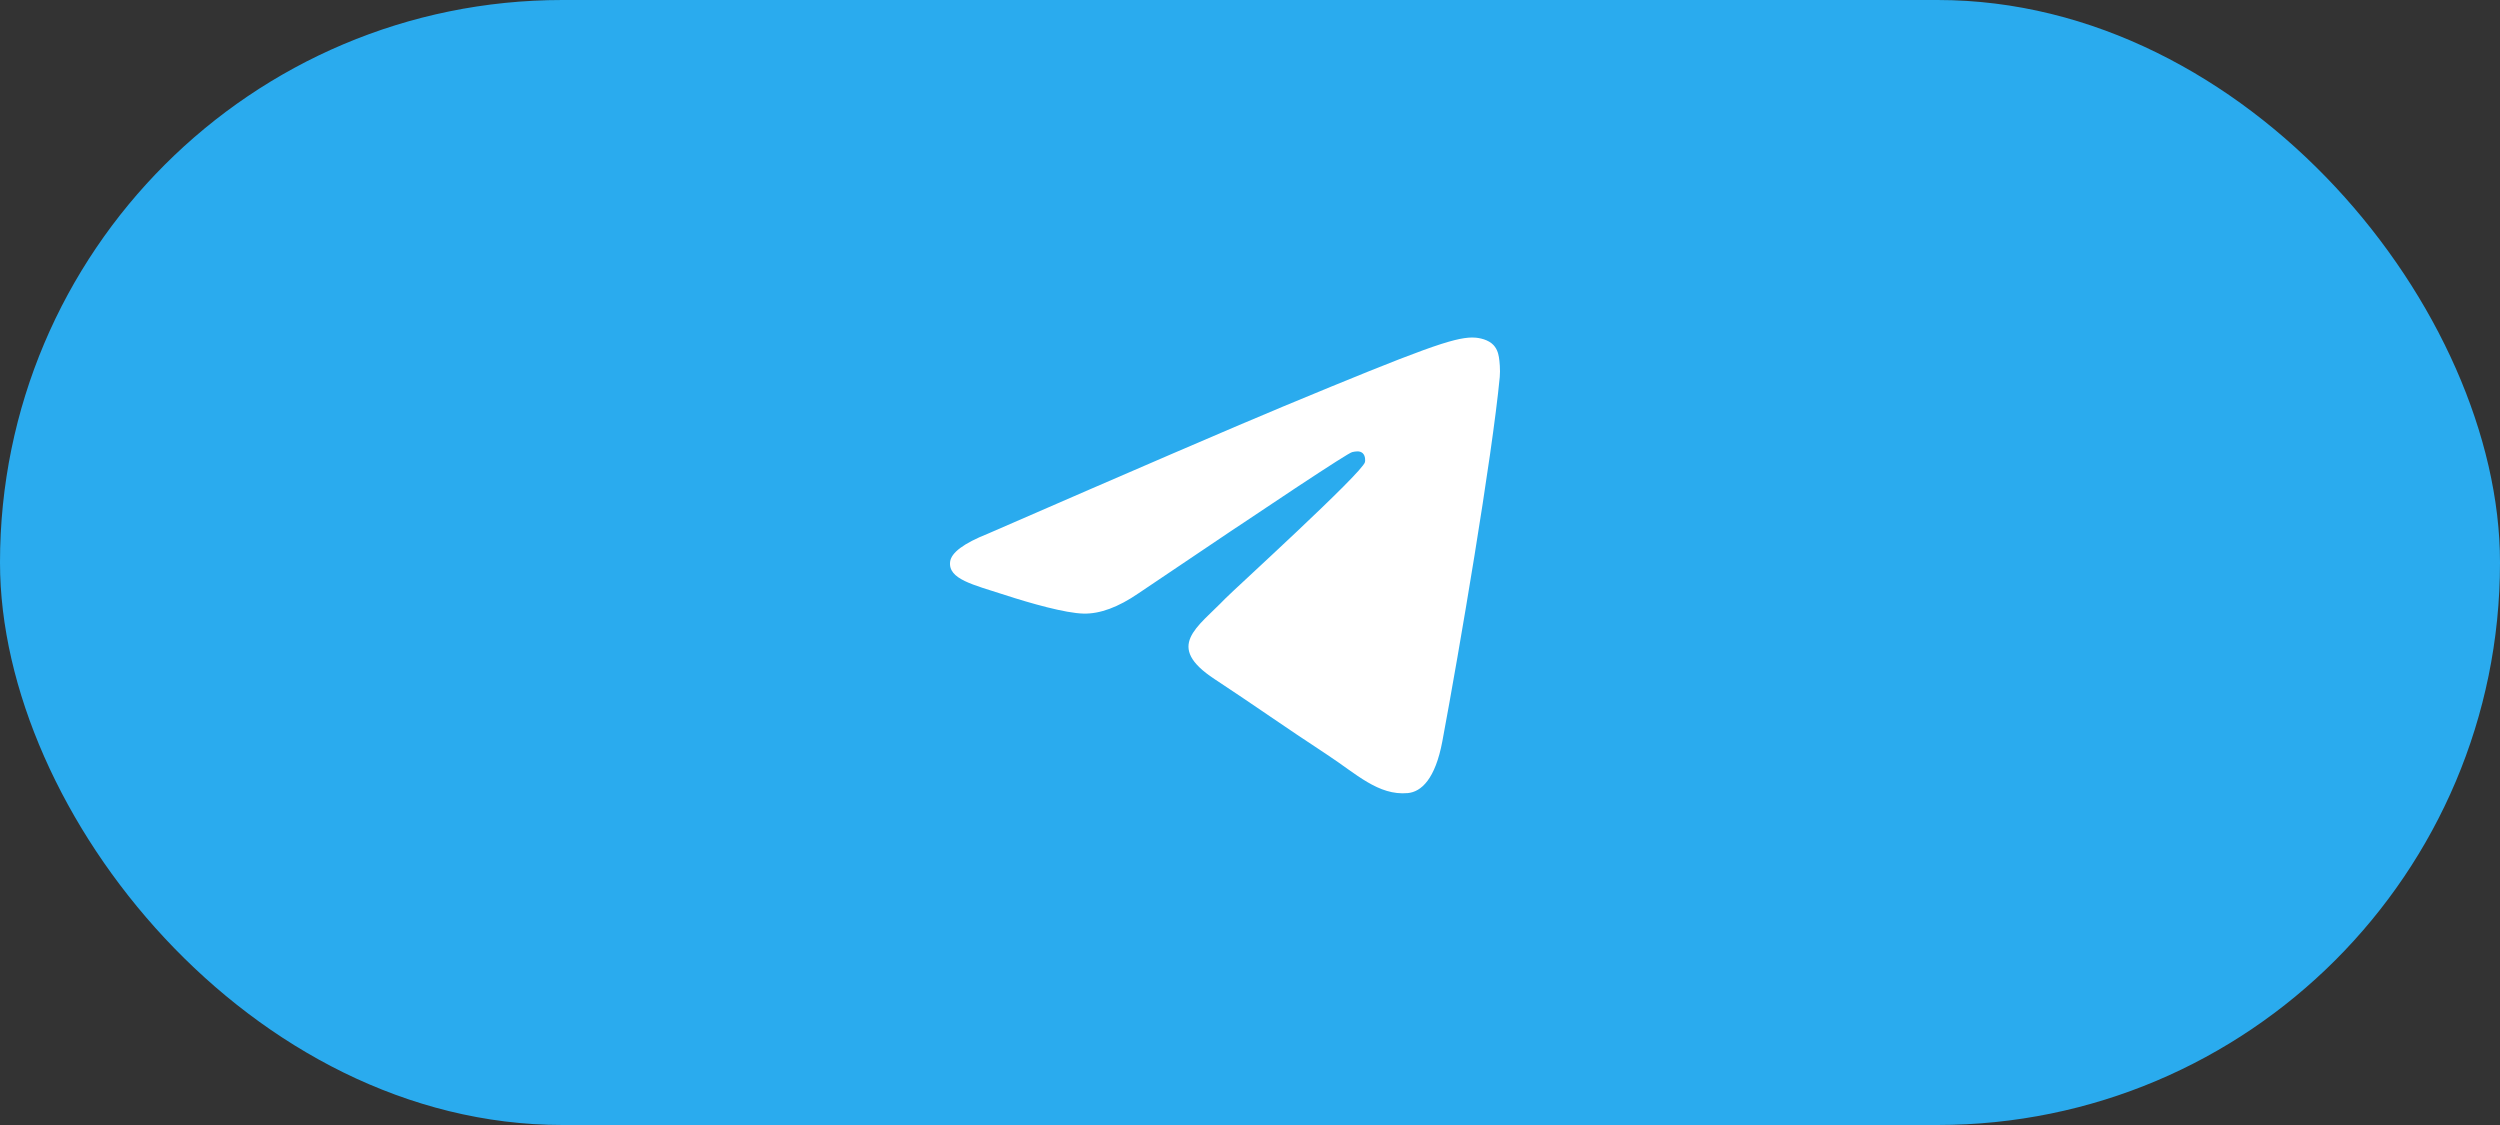
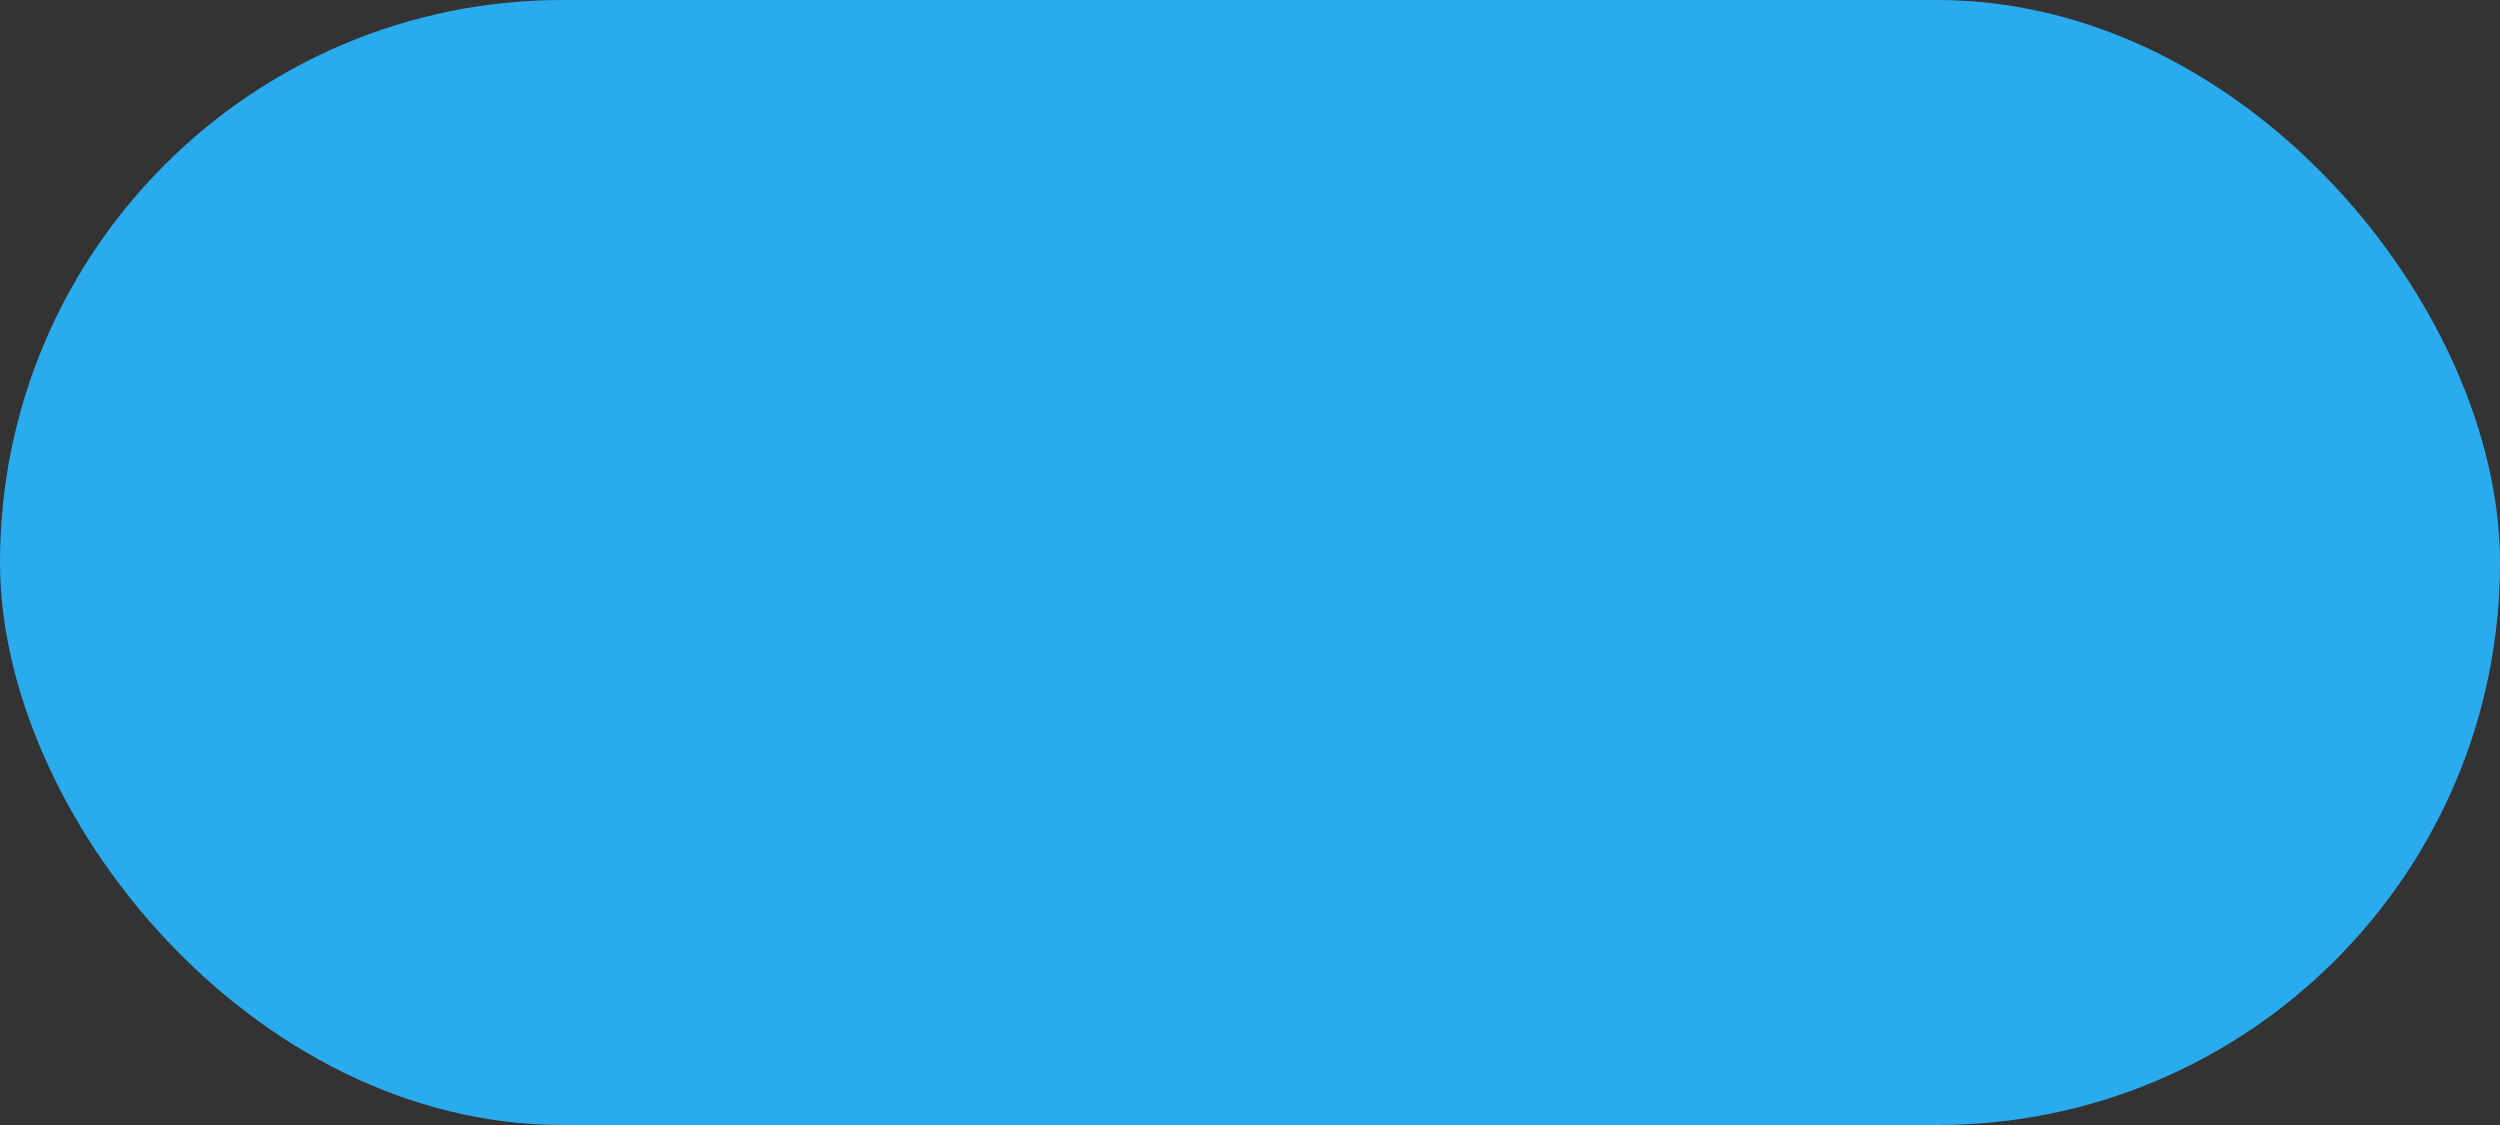
<svg xmlns="http://www.w3.org/2000/svg" width="80" height="36" viewBox="0 0 80 36" fill="none">
  <rect x="0" y="0" width="80" height="36" fill="#333333" stroke="none" />
  <rect width="80" height="36" rx="18" fill="#2AABEE" />
  <g clip-path="url(#clip0_390_7161)">
-     <path fill-rule="evenodd" clip-rule="evenodd" d="M31.61 17.079C36.334 15.021 39.485 13.664 41.061 13.008C45.562 11.136 46.497 10.811 47.106 10.8C47.24 10.798 47.54 10.831 47.734 10.989C47.898 11.122 47.943 11.301 47.965 11.428C47.987 11.554 48.013 11.841 47.992 12.066C47.748 14.628 46.693 20.847 46.156 23.717C45.929 24.931 45.481 25.339 45.048 25.379C44.107 25.465 43.393 24.757 42.481 24.159C41.055 23.224 40.249 22.642 38.864 21.73C37.264 20.675 38.302 20.096 39.214 19.149C39.452 18.901 43.599 15.129 43.679 14.787C43.689 14.744 43.698 14.585 43.604 14.5C43.509 14.416 43.369 14.445 43.268 14.468C43.125 14.5 40.846 16.006 36.432 18.986C35.785 19.43 35.2 19.647 34.675 19.635C34.096 19.623 32.983 19.308 32.156 19.039C31.141 18.709 30.334 18.535 30.404 17.974C30.441 17.683 30.843 17.384 31.61 17.079Z" fill="white" />
-   </g>
+     </g>
  <defs>
    <clipPath id="clip0_390_7161">
      <rect width="19.2" height="19.2" fill="white" transform="translate(30.4 8.4)" />
    </clipPath>
  </defs>
</svg>